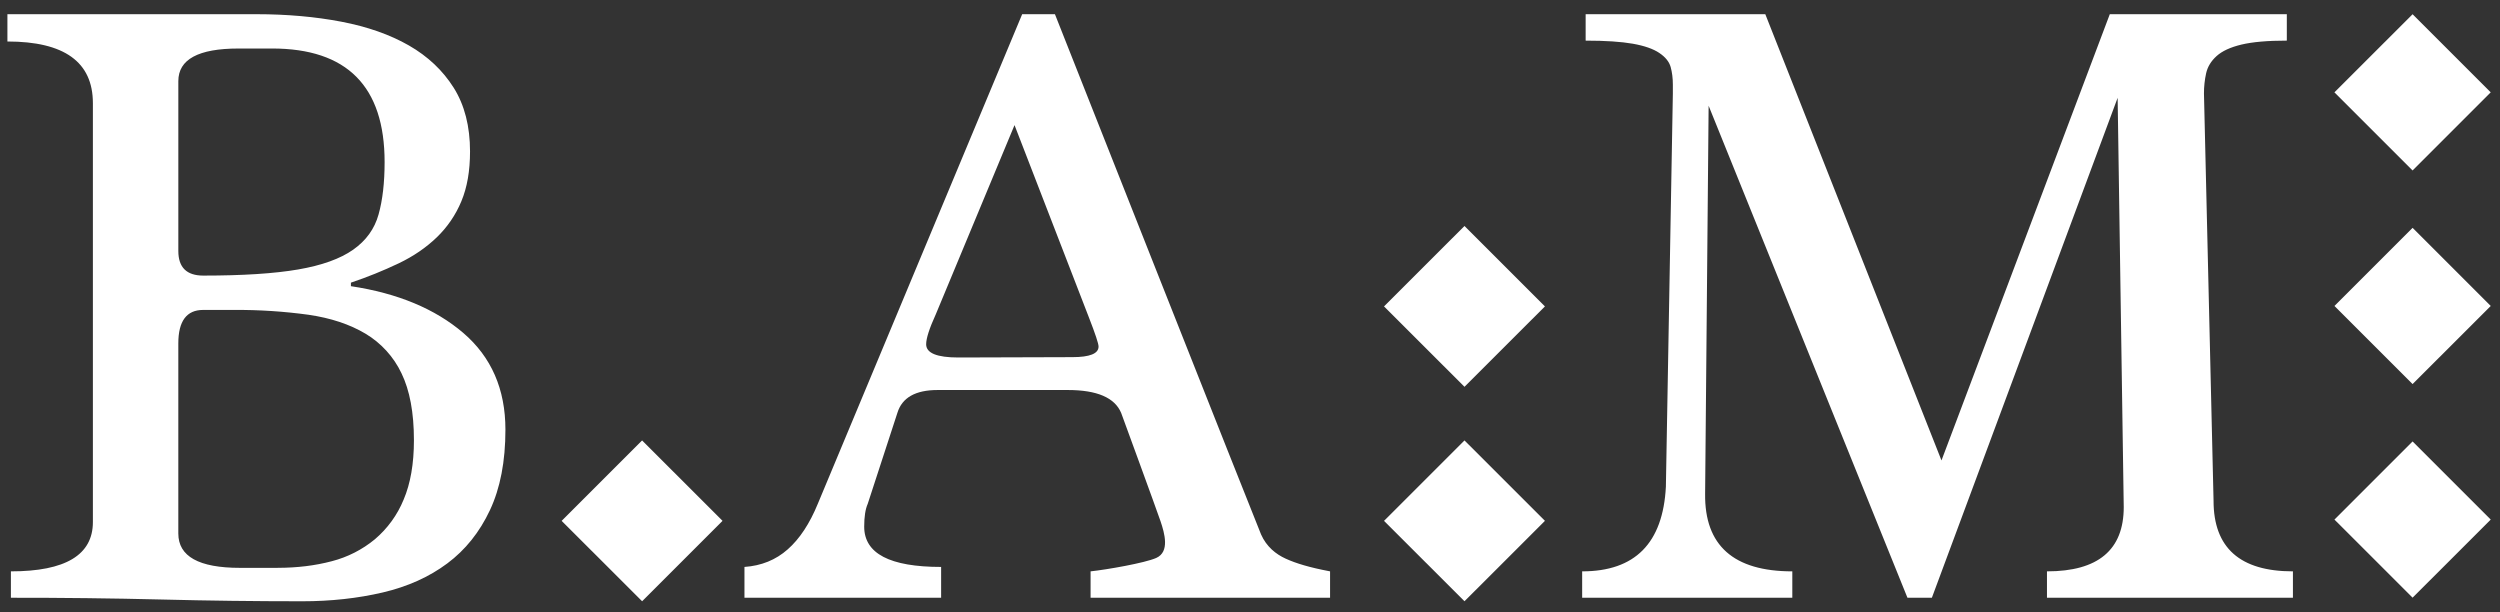
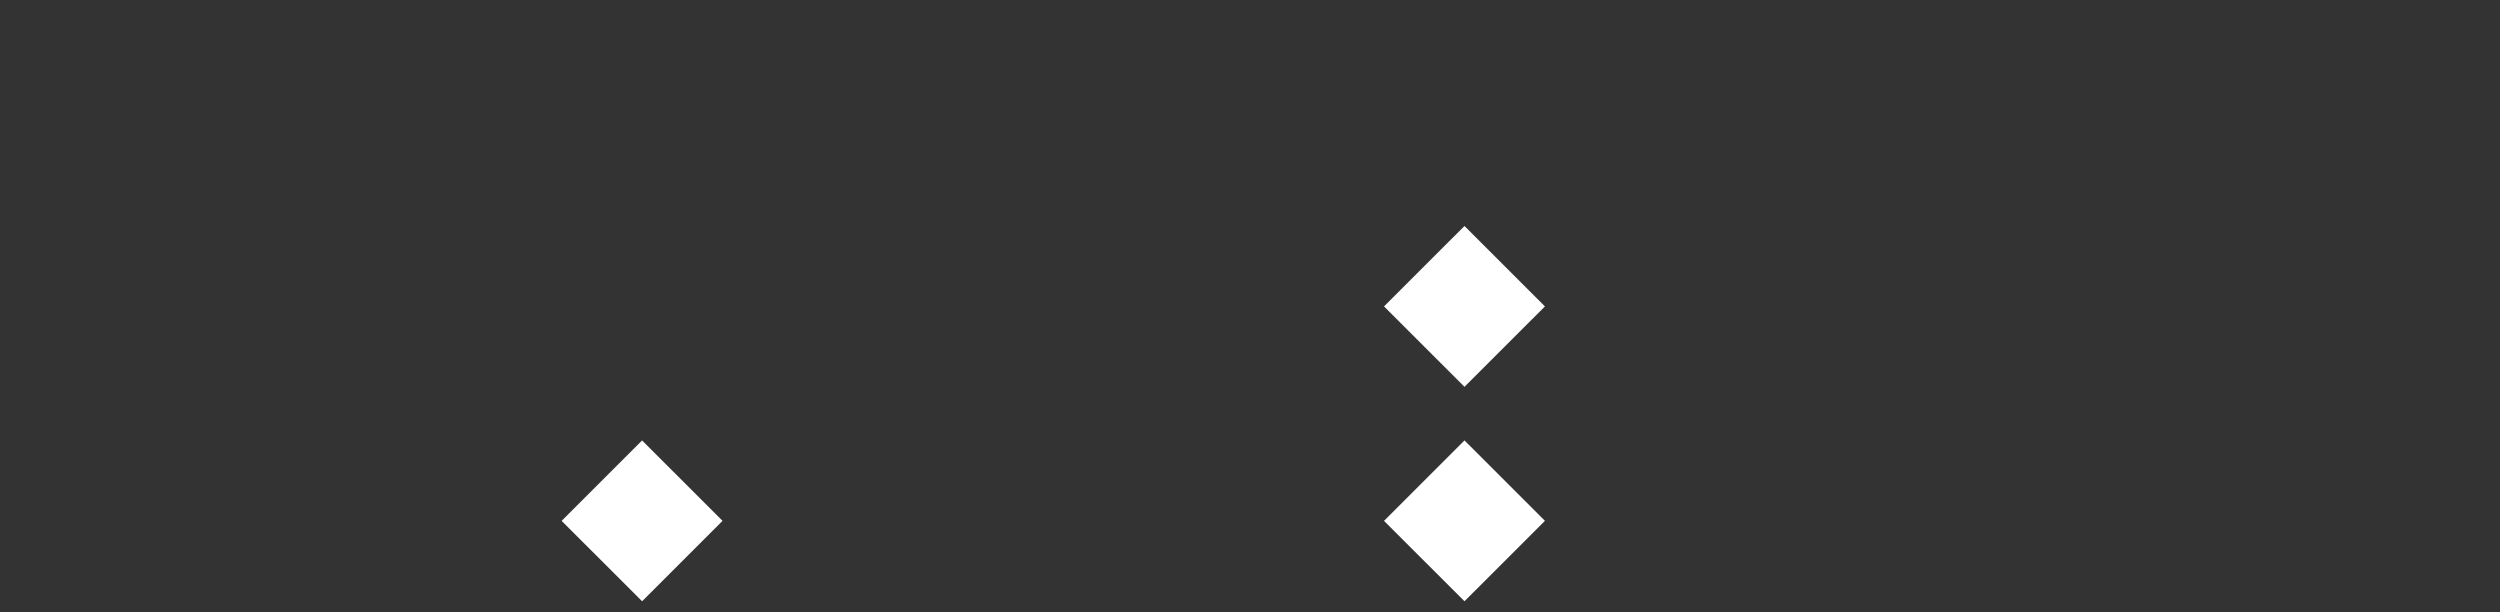
<svg xmlns="http://www.w3.org/2000/svg" width="147" height="36" viewBox="0 0 147 36" fill="none">
  <rect x="0" y="0" width="147" height="36" fill="#333333" stroke="none" />
-   <path fill-rule="evenodd" clip-rule="evenodd" d="M120.362 35.148V33.596C123.37 33.596 124.876 32.336 124.876 29.817L124.517 5.751L113.594 35.148H112.158L100.467 6.217L100.261 29.041C100.226 32.077 101.936 33.596 105.388 33.596V35.148H93.031V33.596C96.142 33.596 97.782 31.937 97.954 28.619L98.364 5.497V4.981C98.364 4.6 98.321 4.255 98.236 3.945C98.15 3.634 97.928 3.356 97.569 3.115C97.212 2.873 96.689 2.691 96.006 2.57C95.321 2.45 94.398 2.389 93.236 2.389V0.835H103.8L114.159 27.074L124.056 0.835H134.465V2.388C133.337 2.388 132.447 2.466 131.798 2.621C131.148 2.777 130.662 3.002 130.337 3.295C130.011 3.589 129.806 3.927 129.721 4.306C129.635 4.697 129.592 5.097 129.593 5.497L130.157 29.447C130.157 32.213 131.713 33.596 134.824 33.596V35.148H120.362ZM59.654 7.356L55.023 18.485C54.645 19.312 54.458 19.9 54.458 20.244C54.458 20.762 55.09 21.021 56.359 21.021L63.054 21C64.081 21 64.595 20.793 64.595 20.378C64.595 20.205 64.406 19.637 64.03 18.671L59.654 7.356ZM64.126 35.148V33.596C65.083 33.494 67.311 33.105 67.985 32.808C68.793 32.451 68.477 31.355 68.238 30.646C67.997 29.936 65.924 24.279 65.924 24.279C65.547 23.382 64.503 22.933 62.79 22.933H55.133C53.83 22.933 53.042 23.381 52.768 24.273L51.021 29.629C50.884 29.938 50.815 30.384 50.815 30.968C50.815 32.549 52.322 33.336 55.338 33.336V35.148H43.774V33.336C44.768 33.267 45.616 32.924 46.317 32.303C47.02 31.684 47.611 30.787 48.09 29.616L60.104 0.835H62.03C62.03 0.835 73.927 30.92 74.149 31.422C74.47 32.15 75.028 32.589 75.595 32.847C76.213 33.13 77.008 33.369 78.208 33.596V35.148H64.126ZM16.327 33.388C17.47 33.388 18.527 33.259 19.503 33.001C20.436 32.762 21.304 32.32 22.046 31.706C22.787 31.076 23.366 30.278 23.734 29.377C24.137 28.429 24.339 27.264 24.339 25.884C24.339 24.263 24.094 22.952 23.608 21.95C23.149 20.981 22.413 20.171 21.492 19.621C20.568 19.07 19.452 18.699 18.142 18.508C16.69 18.309 15.225 18.214 13.759 18.224H11.945C10.972 18.224 10.485 18.881 10.485 20.192V31.37C10.485 32.716 11.693 33.39 14.111 33.39H16.329L16.327 33.388ZM14.023 2.853C11.664 2.853 10.486 3.492 10.486 4.769V14.757C10.486 15.723 10.974 16.205 11.952 16.205C14.275 16.205 16.137 16.086 17.536 15.844C18.934 15.602 20.011 15.215 20.77 14.679C21.528 14.144 22.025 13.456 22.26 12.609C22.497 11.764 22.615 10.738 22.615 9.53C22.615 5.078 20.407 2.852 15.995 2.852H14.022L14.023 2.853ZM20.636 16.828C23.375 17.24 25.575 18.155 27.234 19.57C28.89 20.986 29.719 22.882 29.719 25.263C29.719 27.127 29.416 28.704 28.808 29.998C28.2 31.293 27.364 32.336 26.3 33.13C25.236 33.924 23.972 34.493 22.502 34.838C21.034 35.181 19.456 35.355 17.768 35.355C14.966 35.355 12.223 35.32 9.538 35.252C6.573 35.179 3.607 35.145 0.641 35.148V33.596C3.853 33.596 5.462 32.63 5.462 30.696V6.062C5.46 3.648 3.786 2.44 0.436 2.44V0.835H15.08C16.869 0.835 18.531 0.982 20.066 1.275C21.603 1.569 22.928 2.035 24.042 2.672C25.155 3.311 26.035 4.14 26.676 5.156C27.316 6.173 27.638 7.425 27.638 8.908C27.638 10.048 27.468 11.022 27.129 11.833C26.799 12.632 26.306 13.355 25.683 13.955C25.056 14.559 24.313 15.068 23.451 15.481C22.536 15.917 21.595 16.297 20.634 16.62V16.826L20.636 16.828Z" fill="white" />
  <path d="M37.756 35.354L42.485 30.626L37.755 25.898L33.024 30.627L37.756 35.354Z" fill="white" />
-   <path d="M141.86 10.023L146.454 5.43L141.86 0.837L137.264 5.43L141.86 10.023Z" fill="white" />
  <path d="M86.112 22.744L90.842 18.017L86.112 13.288L81.38 18.017L86.112 22.744Z" fill="white" />
-   <path d="M141.86 35.143L146.455 30.551L141.86 25.957L137.265 30.551L141.86 35.143Z" fill="white" />
-   <path d="M141.86 22.583L146.455 17.991L141.86 13.397L137.265 17.991L141.86 22.583Z" fill="white" />
  <path d="M86.112 35.353L90.842 30.625L86.112 25.897L81.38 30.627L86.112 35.353Z" fill="white" />
</svg>